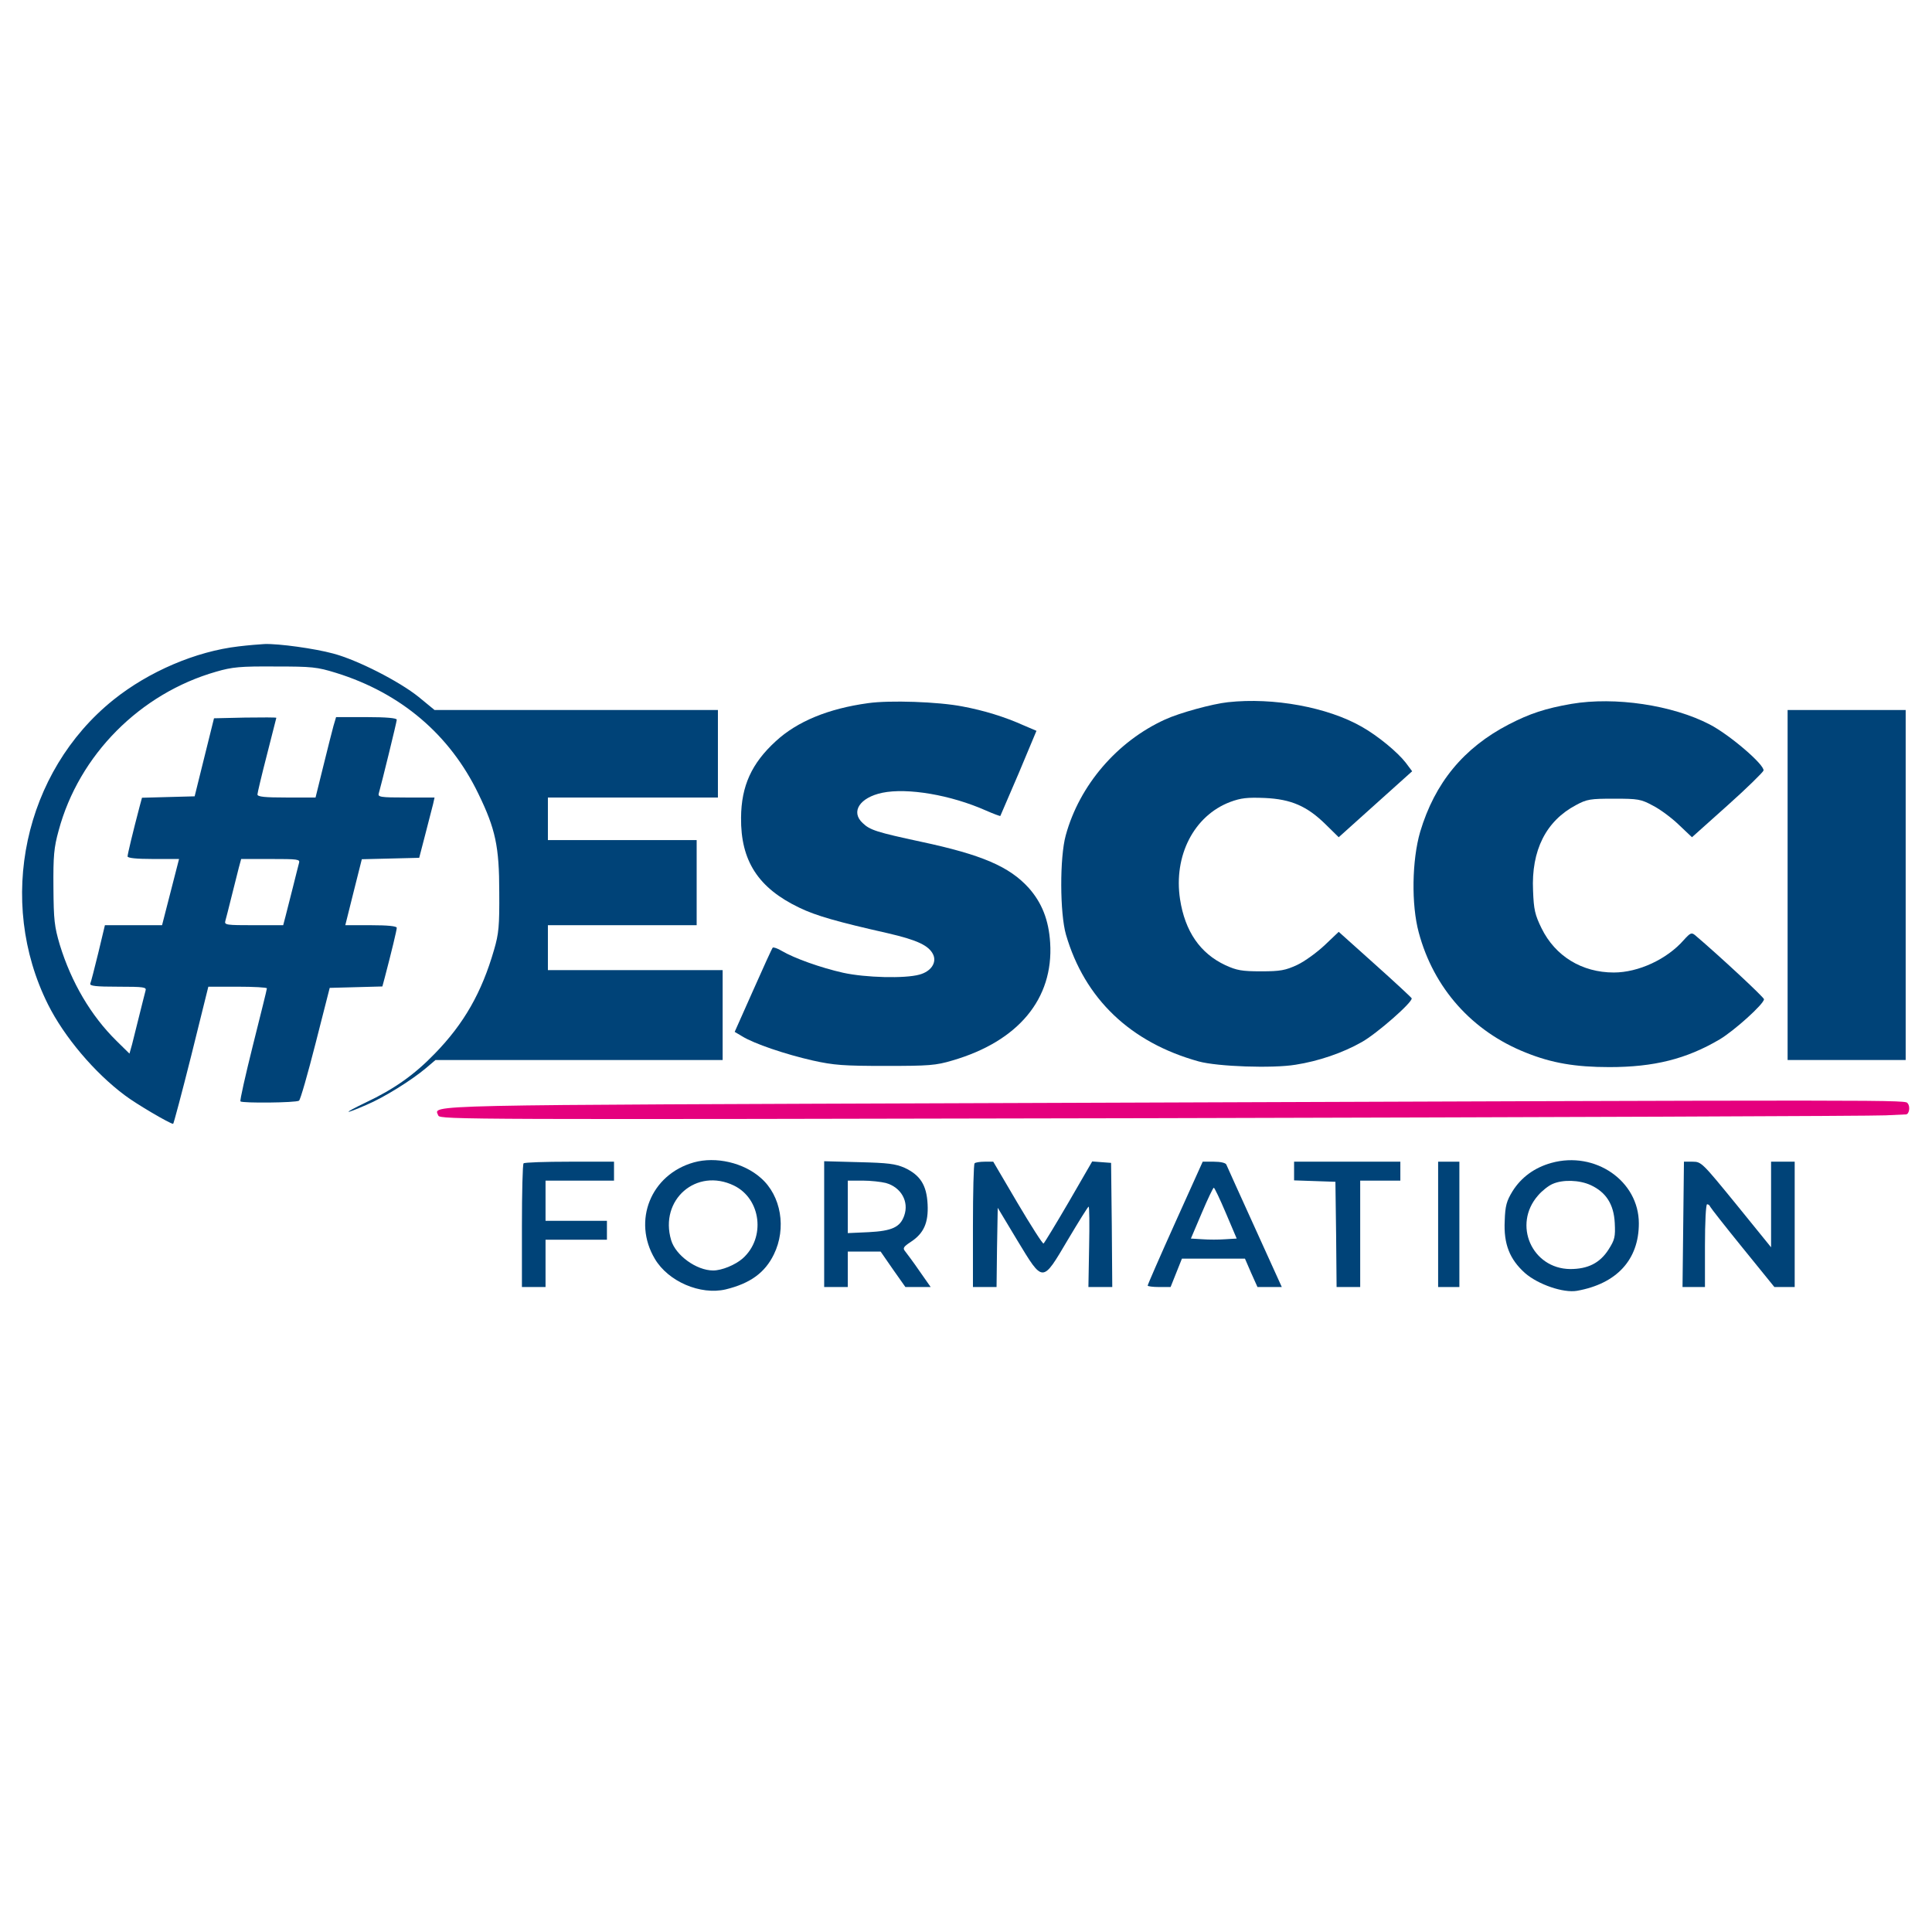
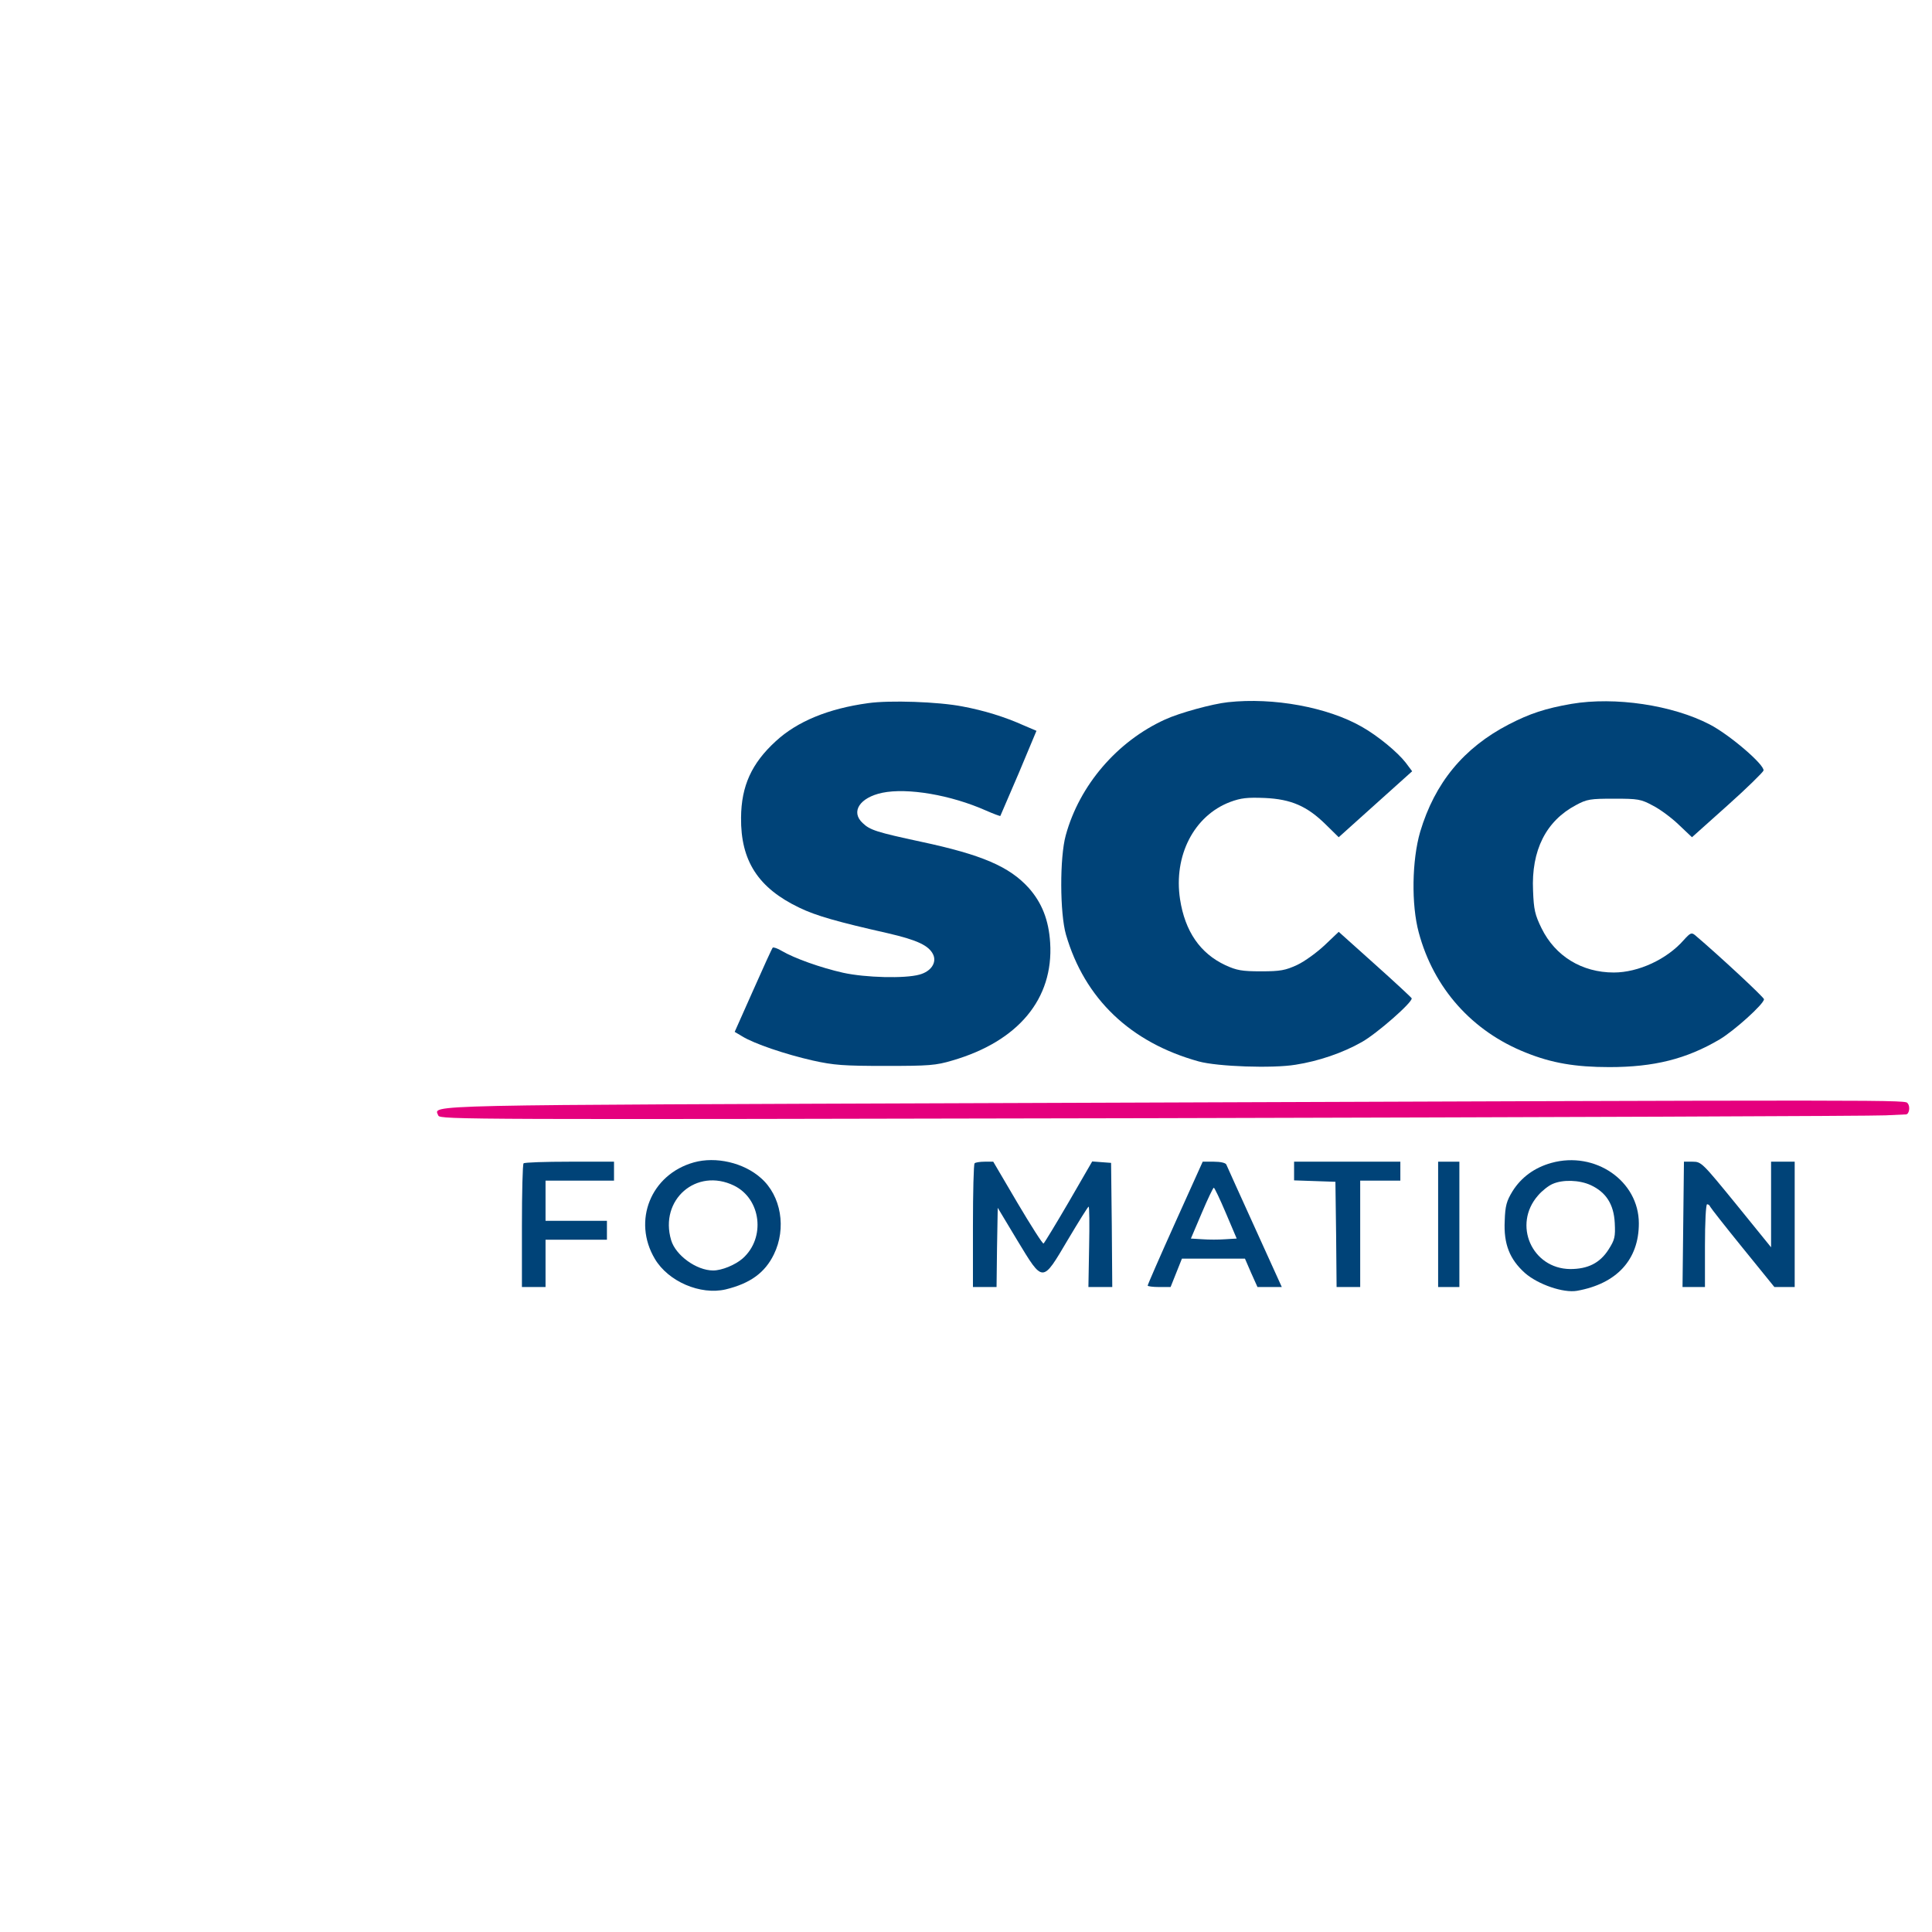
<svg xmlns="http://www.w3.org/2000/svg" width="300" height="300" viewBox="0 0 300 300" fill="none">
-   <rect width="300" height="300" fill="white" />
  <g clip-path="url(#clip0_131_233)">
    <g filter="url(#filter0_i_131_233)">
-       <path d="M37.044 96.372C30.407 97.143 23.11 100.265 17.61 104.671C3.713 115.834 -0.577 135.884 7.453 151.968C9.947 156.962 14.64 162.543 19.37 166.069C21.093 167.39 26.41 170.512 26.887 170.512C26.96 170.512 28.244 165.701 29.71 159.863L32.35 149.214H36.897C39.39 149.214 41.444 149.324 41.444 149.471C41.444 149.654 40.454 153.583 39.28 158.284C38.107 162.984 37.227 166.876 37.337 167.023C37.63 167.317 45.954 167.244 46.43 166.913C46.65 166.766 47.787 162.764 48.997 158.027L51.197 149.397L55.304 149.287L59.374 149.177L59.74 147.818C60.804 143.779 61.61 140.401 61.61 140.07C61.61 139.813 60.254 139.666 57.614 139.666H53.617L54.9 134.525L56.184 129.421L60.657 129.311L65.094 129.201L66.047 125.529C66.561 123.509 67.11 121.416 67.257 120.828L67.477 119.837H63.077C59.007 119.837 58.64 119.763 58.824 119.176C59.264 117.634 61.61 108.086 61.61 107.756C61.61 107.499 59.96 107.352 56.917 107.352H52.187L51.784 108.71C51.564 109.481 50.867 112.309 50.207 114.953L48.997 119.837H44.487C41.114 119.837 39.977 119.727 39.977 119.359C39.977 119.139 40.637 116.348 41.444 113.227C42.25 110.106 42.91 107.499 42.91 107.462C42.91 107.388 40.747 107.388 38.07 107.425L33.23 107.535L31.727 113.594L30.224 119.653L26.117 119.763L22.047 119.873L21.68 121.232C20.617 125.271 19.81 128.65 19.81 128.98C19.81 129.237 21.167 129.384 23.807 129.384H27.803L26.483 134.525L25.163 139.666H20.727H16.29L15.263 143.963C14.677 146.349 14.127 148.516 14.017 148.736C13.907 149.103 14.897 149.214 18.343 149.214C22.413 149.214 22.78 149.287 22.597 149.838C22.487 150.205 22.083 151.894 21.643 153.62C21.203 155.346 20.69 157.402 20.507 158.174L20.103 159.606L18.087 157.623C14.127 153.73 11.083 148.553 9.287 142.714C8.443 139.85 8.333 138.858 8.297 133.791C8.26 128.944 8.37 127.622 9.103 124.978C12.257 113.227 21.753 103.68 33.56 100.301C36.09 99.567 37.3 99.457 42.727 99.493C48.447 99.493 49.217 99.567 52.187 100.485C62.234 103.606 69.861 110.069 74.297 119.286C76.937 124.721 77.524 127.438 77.524 134.525C77.561 139.776 77.451 140.988 76.717 143.485C74.811 150.095 72.061 154.942 67.514 159.606C64.361 162.874 61.207 165.114 56.77 167.207C53.177 168.933 53.25 169.153 56.88 167.574C59.667 166.399 63.884 163.755 66.157 161.846L67.624 160.597H89.918H112.211V153.62V146.643H98.644H85.077V143.155V139.666H96.627H108.177V133.056V126.447H96.627H85.077V123.142V119.837H98.277H111.477V113.043V106.25H89.477H67.477L65.02 104.23C62.014 101.807 55.487 98.465 51.71 97.474C48.85 96.703 43.314 95.931 41.077 96.005C40.38 96.042 38.547 96.189 37.044 96.372ZM46.43 130.008C46.32 130.376 45.917 132.065 45.477 133.791C45.037 135.517 44.524 137.536 44.34 138.271L43.974 139.666H39.39C35.173 139.666 34.807 139.629 34.99 139.005C35.1 138.675 35.504 136.986 35.944 135.26C36.384 133.534 36.897 131.514 37.08 130.743L37.447 129.384H42.03C46.247 129.384 46.614 129.421 46.43 130.008Z" fill="#004378" />
      <path d="M134.798 105.185C128.637 106.03 123.797 108.013 120.461 111.097C116.721 114.512 115.107 118.037 115.071 122.958C114.998 129.678 117.747 133.901 124.127 136.949C126.694 138.197 130.067 139.152 137.877 140.915C142.461 141.98 144.258 142.824 144.918 144.256C145.467 145.505 144.551 146.863 142.755 147.341C140.517 147.965 134.394 147.818 130.911 147.047C127.464 146.276 123.357 144.807 121.414 143.669C120.754 143.265 120.094 143.045 119.985 143.155C119.874 143.265 118.517 146.239 116.941 149.801L114.081 156.227L115.254 156.925C117.087 158.063 121.965 159.716 126.181 160.671C129.481 161.405 130.984 161.515 137.511 161.515C144.221 161.515 145.321 161.442 147.888 160.671C158.118 157.696 163.617 151.086 163.068 142.384C162.848 138.858 161.785 136.178 159.731 133.864C156.724 130.559 152.471 128.723 143.011 126.704C136.191 125.235 135.091 124.904 133.954 123.803C132.048 122.04 133.515 119.837 136.998 119.102C140.921 118.295 147.631 119.433 153.094 121.857C154.268 122.371 155.258 122.738 155.331 122.701C155.367 122.628 156.651 119.653 158.191 116.055L160.941 109.481L158.961 108.637C156.027 107.315 152.801 106.324 149.464 105.699C145.725 104.965 138.135 104.708 134.798 105.185Z" fill="#004378" />
      <path d="M190.678 105.038C188.258 105.295 183.161 106.691 180.925 107.719C173.481 111.097 167.614 117.927 165.488 125.712C164.535 129.164 164.571 137.83 165.525 141.135C168.421 151.086 175.534 157.88 186.131 160.817C189.065 161.625 197.608 161.919 201.165 161.332C204.722 160.781 208.498 159.496 211.468 157.806C213.815 156.484 219.388 151.6 219.205 151.013C219.132 150.866 216.565 148.479 213.485 145.725L207.875 140.694L205.712 142.751C204.501 143.889 202.595 145.284 201.422 145.835C199.588 146.68 198.818 146.827 195.812 146.827C192.842 146.827 192.035 146.68 190.275 145.872C186.351 144.036 184.005 140.621 183.235 135.627C182.208 128.87 185.398 122.664 191.008 120.534C192.695 119.91 193.648 119.8 196.398 119.91C200.469 120.094 202.961 121.159 205.895 124.06L207.875 126.006L213.595 120.865L219.279 115.761L218.289 114.439C217.041 112.823 213.999 110.289 211.468 108.857C206.151 105.809 197.718 104.267 190.678 105.038Z" fill="#004378" />
      <path d="M244.029 105.295C239.995 105.993 237.538 106.801 234.275 108.49C227.271 112.125 222.798 117.56 220.525 125.161C219.242 129.568 219.131 136.471 220.305 140.804C222.615 149.434 228.591 156.154 236.952 159.459C240.948 161.074 244.652 161.699 249.895 161.699C256.825 161.699 261.849 160.45 267.019 157.402C269.255 156.08 273.912 151.894 273.912 151.16C273.912 150.866 267.092 144.513 263.205 141.208C262.655 140.768 262.472 140.841 261.445 141.98C258.842 144.954 254.405 147.01 250.592 147.01C245.642 147.01 241.498 144.477 239.372 140.144C238.345 138.05 238.161 137.243 238.052 134.305C237.759 128.026 240.069 123.472 244.725 121.012C246.411 120.094 246.962 120.02 250.629 120.02C254.368 120.02 254.809 120.094 256.641 121.085C257.742 121.636 259.575 122.995 260.675 124.06L262.729 126.006L268.228 121.085C271.272 118.368 273.765 115.908 273.838 115.651C274.022 114.769 268.595 110.106 265.479 108.49C259.685 105.479 250.775 104.157 244.029 105.295Z" fill="#004378" />
-       <path d="M277.579 133.424V160.597H286.745H295.912V133.424V106.25H286.745H277.579V133.424Z" fill="#004378" />
      <path d="M156.945 167.28C63.444 167.611 67.404 167.501 68.064 169.227C68.32 169.851 72.427 169.851 179.091 169.63C240.032 169.484 291.183 169.3 292.796 169.19C294.409 169.116 295.839 169.043 295.949 169.043C296.463 169.043 296.646 167.831 296.242 167.354C295.766 166.766 299.616 166.766 156.945 167.28Z" fill="#E5007E" />
      <path d="M107.738 176.497C101.064 178.37 98.168 185.567 101.687 191.48C103.778 195.005 108.764 197.135 112.688 196.217C116.464 195.298 118.774 193.646 120.167 190.782C122.147 186.743 121.305 181.675 118.151 178.921C115.474 176.534 111.147 175.543 107.738 176.497ZM113.971 180.096C118.187 182.152 118.921 188.211 115.328 191.406C114.154 192.434 112.064 193.279 110.744 193.279C108.141 193.279 104.914 190.929 104.217 188.579C102.347 182.3 108.141 177.268 113.971 180.096Z" fill="#004378" />
      <path d="M240.912 176.571C238.272 177.305 236.218 178.811 234.861 180.978C233.945 182.483 233.725 183.217 233.652 185.567C233.469 189.166 234.422 191.553 236.805 193.683C238.821 195.445 242.745 196.804 244.872 196.437C251.068 195.335 254.479 191.59 254.479 185.972C254.479 179.362 247.695 174.698 240.912 176.571ZM246.999 180.022C249.381 181.124 250.592 182.997 250.738 185.898C250.848 188.065 250.738 188.505 249.785 190.01C248.428 192.14 246.558 193.058 243.808 193.058C237.868 192.985 234.861 186.155 238.821 181.638C239.445 180.904 240.471 180.096 241.095 179.839C242.672 179.141 245.238 179.215 246.999 180.022Z" fill="#004378" />
      <path d="M81.301 176.644C81.154 176.754 81.044 181.161 81.044 186.375V195.849H82.877H84.711V192.177V188.505H89.477H94.244V187.037V185.567H89.477H84.711V182.446V179.325H90.027H95.344V177.856V176.387H88.45C84.637 176.387 81.411 176.497 81.301 176.644Z" fill="#004378" />
-       <path d="M127.977 186.081V195.849H129.811H131.644V193.095V190.341H134.175H136.741L138.648 193.095L140.591 195.849H142.534H144.514L142.791 193.389C141.837 191.994 140.811 190.635 140.554 190.304C140.151 189.827 140.261 189.607 141.435 188.836C143.451 187.514 144.184 185.861 144.038 182.997C143.891 180.022 142.901 178.48 140.481 177.342C139.051 176.718 137.914 176.571 133.404 176.461L127.977 176.314V186.081ZM137.547 179.692C139.931 180.353 141.177 182.593 140.408 184.759C139.785 186.559 138.501 187.146 134.871 187.33L131.644 187.477V183.401V179.325H133.954C135.201 179.325 136.815 179.509 137.547 179.692Z" fill="#004378" />
-       <path d="M151.335 176.644C151.188 176.754 151.078 181.161 151.078 186.375V195.849H152.911H154.744L154.818 189.717L154.928 183.548L157.971 188.615C162.004 195.262 161.822 195.262 165.818 188.505C167.505 185.678 168.935 183.365 169.045 183.365C169.155 183.365 169.191 186.155 169.118 189.607L169.008 195.849H170.878H172.712L172.638 186.229L172.528 176.571L171.062 176.461L169.595 176.35L165.964 182.629C163.948 186.081 162.188 188.982 162.041 189.093C161.895 189.166 160.098 186.338 158.008 182.814L154.231 176.387H152.911C152.178 176.387 151.444 176.497 151.335 176.644Z" fill="#004378" />
+       <path d="M151.335 176.644C151.188 176.754 151.078 181.161 151.078 186.375V195.849H152.911H154.744L154.818 189.717L154.928 183.548L157.971 188.615C162.004 195.262 161.822 195.262 165.818 188.505C167.505 185.678 168.935 183.365 169.045 183.365C169.155 183.365 169.191 186.155 169.118 189.607L169.008 195.849H172.712L172.638 186.229L172.528 176.571L171.062 176.461L169.595 176.35L165.964 182.629C163.948 186.081 162.188 188.982 162.041 189.093C161.895 189.166 160.098 186.338 158.008 182.814L154.231 176.387H152.911C152.178 176.387 151.444 176.497 151.335 176.644Z" fill="#004378" />
      <path d="M182.464 185.898C180.118 191.112 178.211 195.482 178.211 195.629C178.211 195.739 179.018 195.849 179.971 195.849H181.768L182.648 193.646L183.528 191.443H188.404H193.318L194.271 193.646L195.261 195.849H197.132H199.038L194.822 186.559C192.512 181.492 190.532 177.085 190.421 176.828C190.311 176.571 189.542 176.387 188.478 176.387H186.754L182.464 185.898ZM190.348 184.356L192.034 188.322L190.238 188.431C189.285 188.505 187.671 188.505 186.718 188.431L184.921 188.322L186.608 184.356C187.525 182.189 188.368 180.427 188.478 180.427C188.588 180.427 189.431 182.189 190.348 184.356Z" fill="#004378" />
      <path d="M200.945 177.856V179.288L204.171 179.398L207.362 179.508L207.471 187.66L207.545 195.849H209.379H211.211V187.587V179.325H214.329H217.445V177.856V176.387H209.195H200.945V177.856Z" fill="#004378" />
      <path d="M223.311 186.118V195.849H224.961H226.611V186.118V176.387H224.961H223.311V186.118Z" fill="#004378" />
      <path d="M261.372 186.118L261.261 195.849H263.022H264.745V189.423C264.745 185.787 264.891 182.997 265.075 182.997C265.258 182.997 265.479 183.143 265.551 183.365C265.625 183.548 267.898 186.449 270.612 189.79L275.525 195.849H277.102H278.679V186.118V176.387H276.845H275.012V183.034V189.68L269.622 183.034C264.342 176.571 264.195 176.387 262.839 176.387H261.482L261.372 186.118Z" fill="#004378" />
    </g>
  </g>
  <defs>
    <filter id="filter0_i_131_233" x="3.429" y="96" width="293.034" height="104.497" filterUnits="userSpaceOnUse" color-interpolation-filters="sRGB">
      <feFlood flood-opacity="0" result="BackgroundImageFix" />
      <feBlend mode="normal" in="SourceGraphic" in2="BackgroundImageFix" result="shape" />
      <feColorMatrix in="SourceAlpha" type="matrix" values="0 0 0 0 0 0 0 0 0 0 0 0 0 0 0 0 0 0 127 0" result="hardAlpha" />
      <feOffset dy="4" />
      <feGaussianBlur stdDeviation="2" />
      <feComposite in2="hardAlpha" operator="arithmetic" k2="-1" k3="1" />
      <feColorMatrix type="matrix" values="0 0 0 0 0 0 0 0 0 0 0 0 0 0 0 0 0 0 0.25 0" />
      <feBlend mode="normal" in2="shape" result="effect1_innerShadow_131_233" />
    </filter>
    <clipPath id="clip0_131_233">
      <rect width="300" height="108" fill="white" transform="translate(0 96)" />
    </clipPath>
  </defs>
</svg>